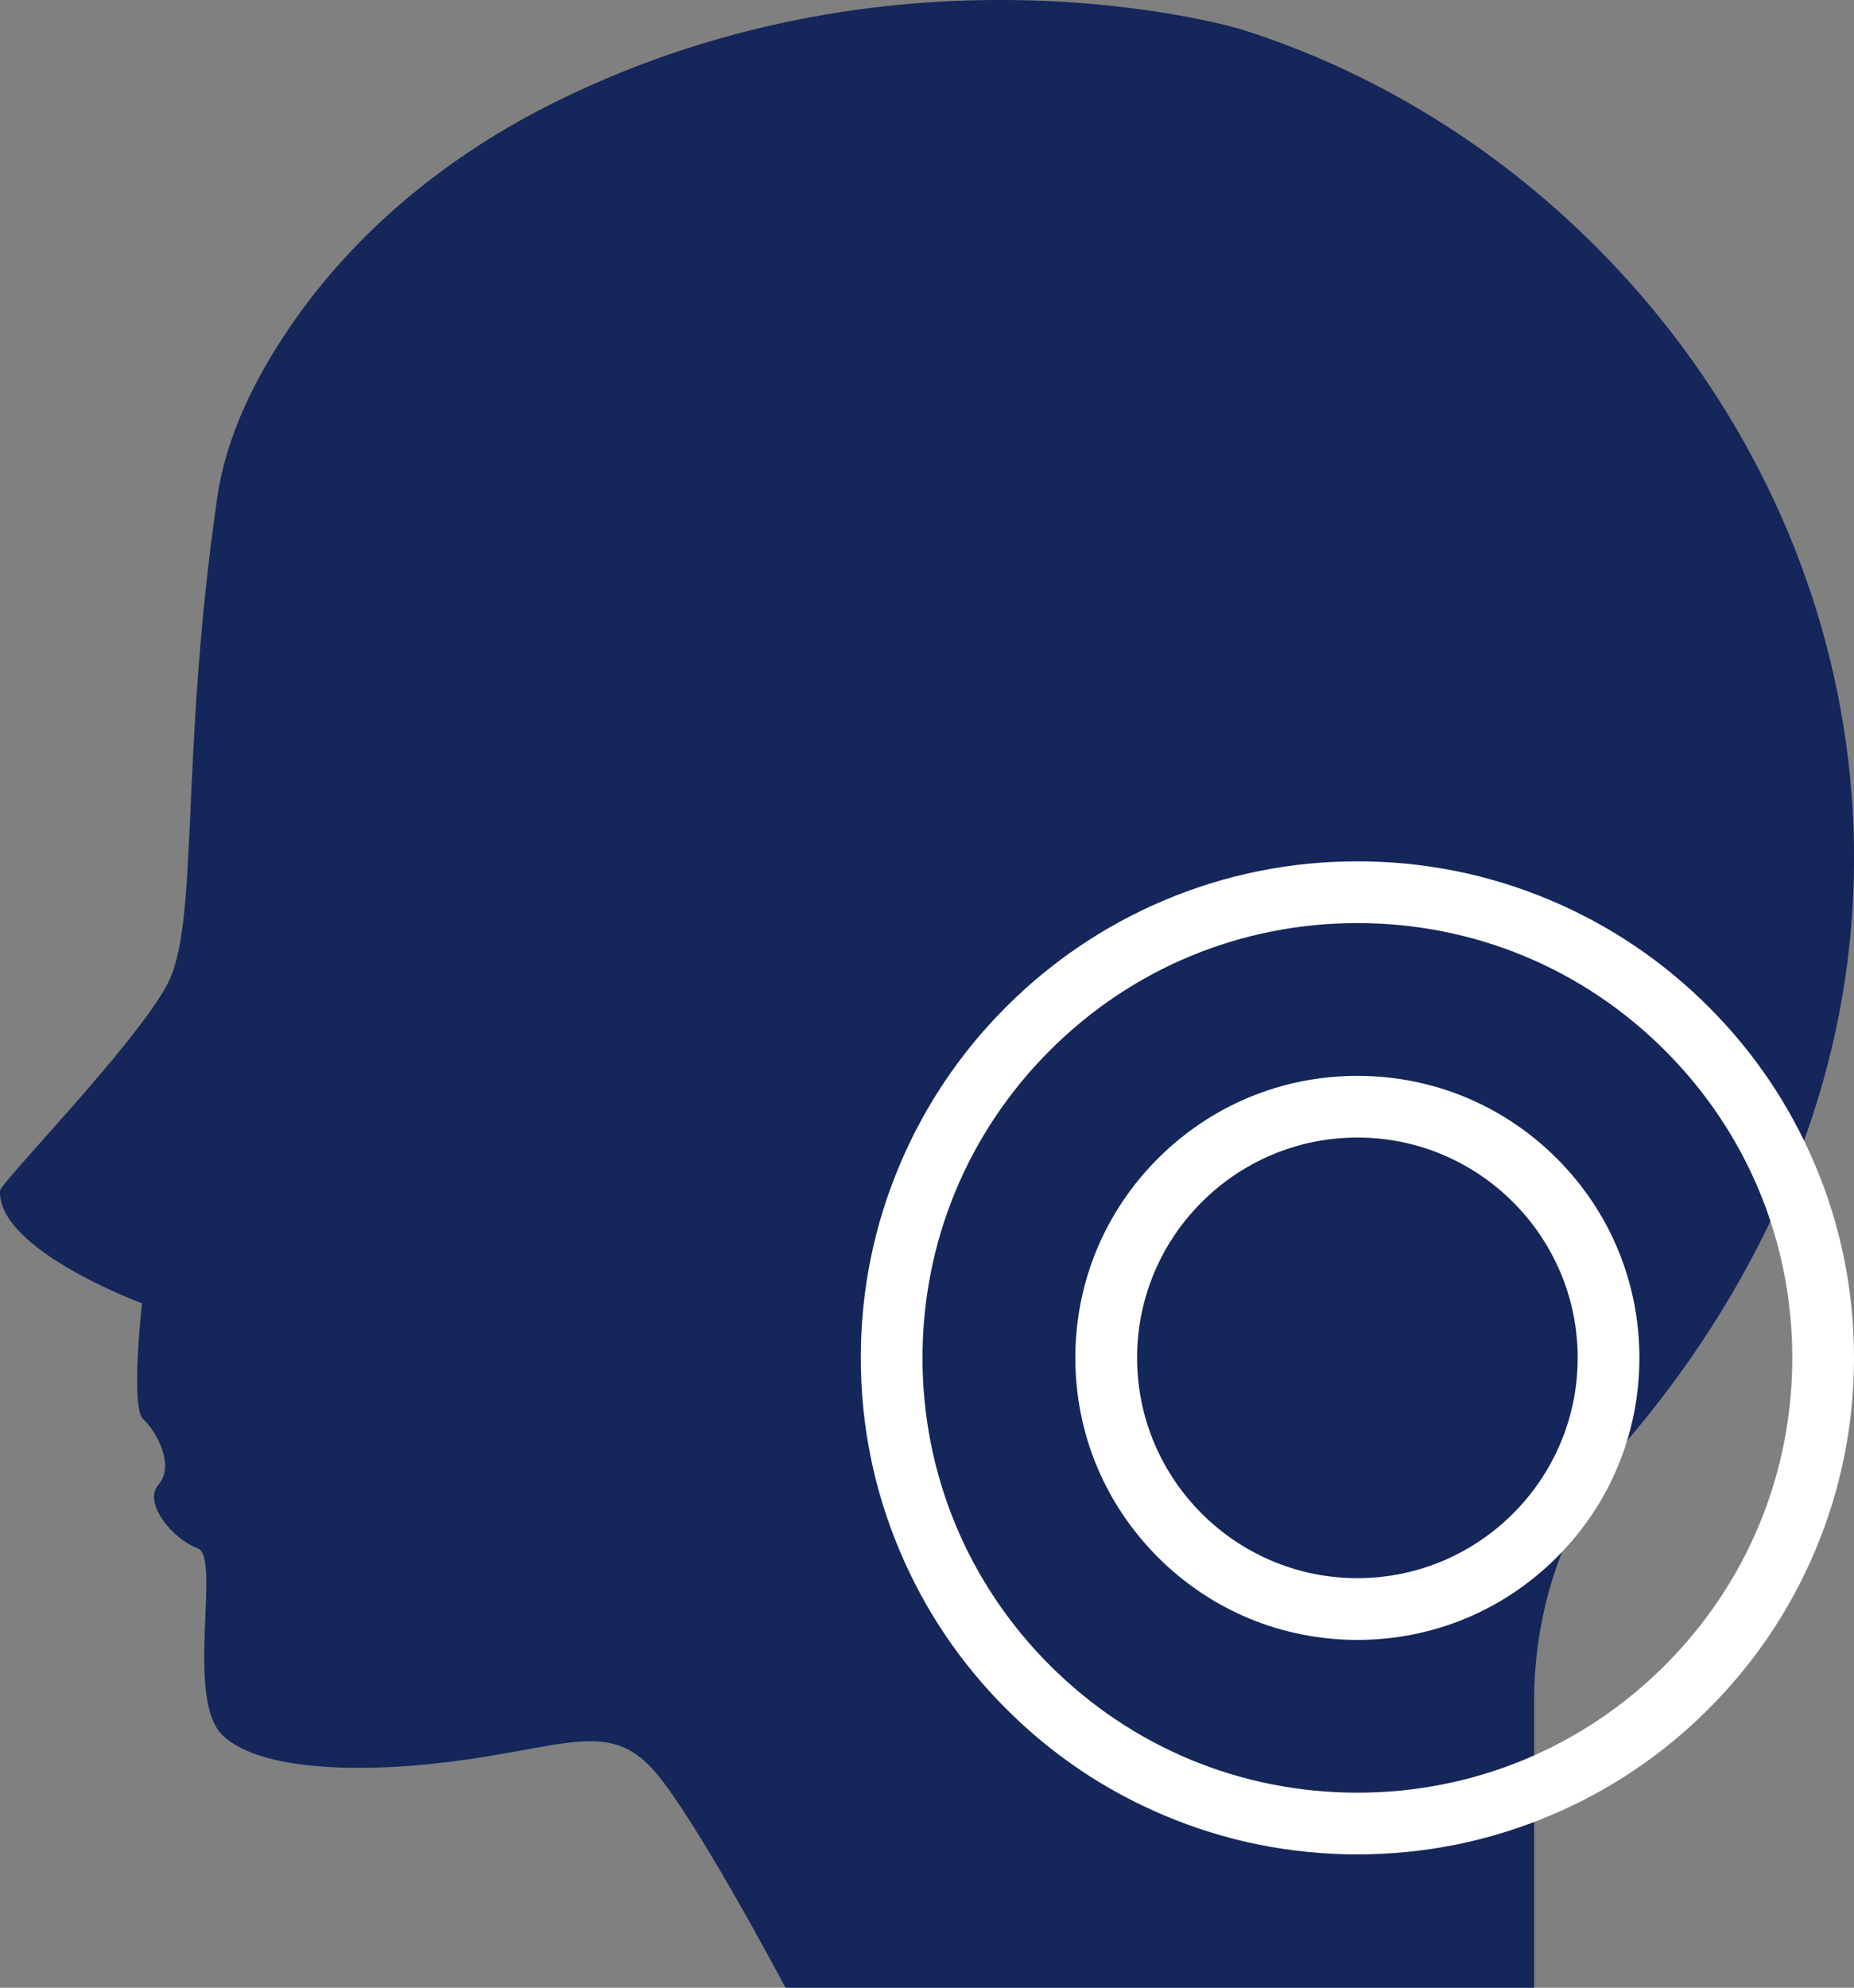
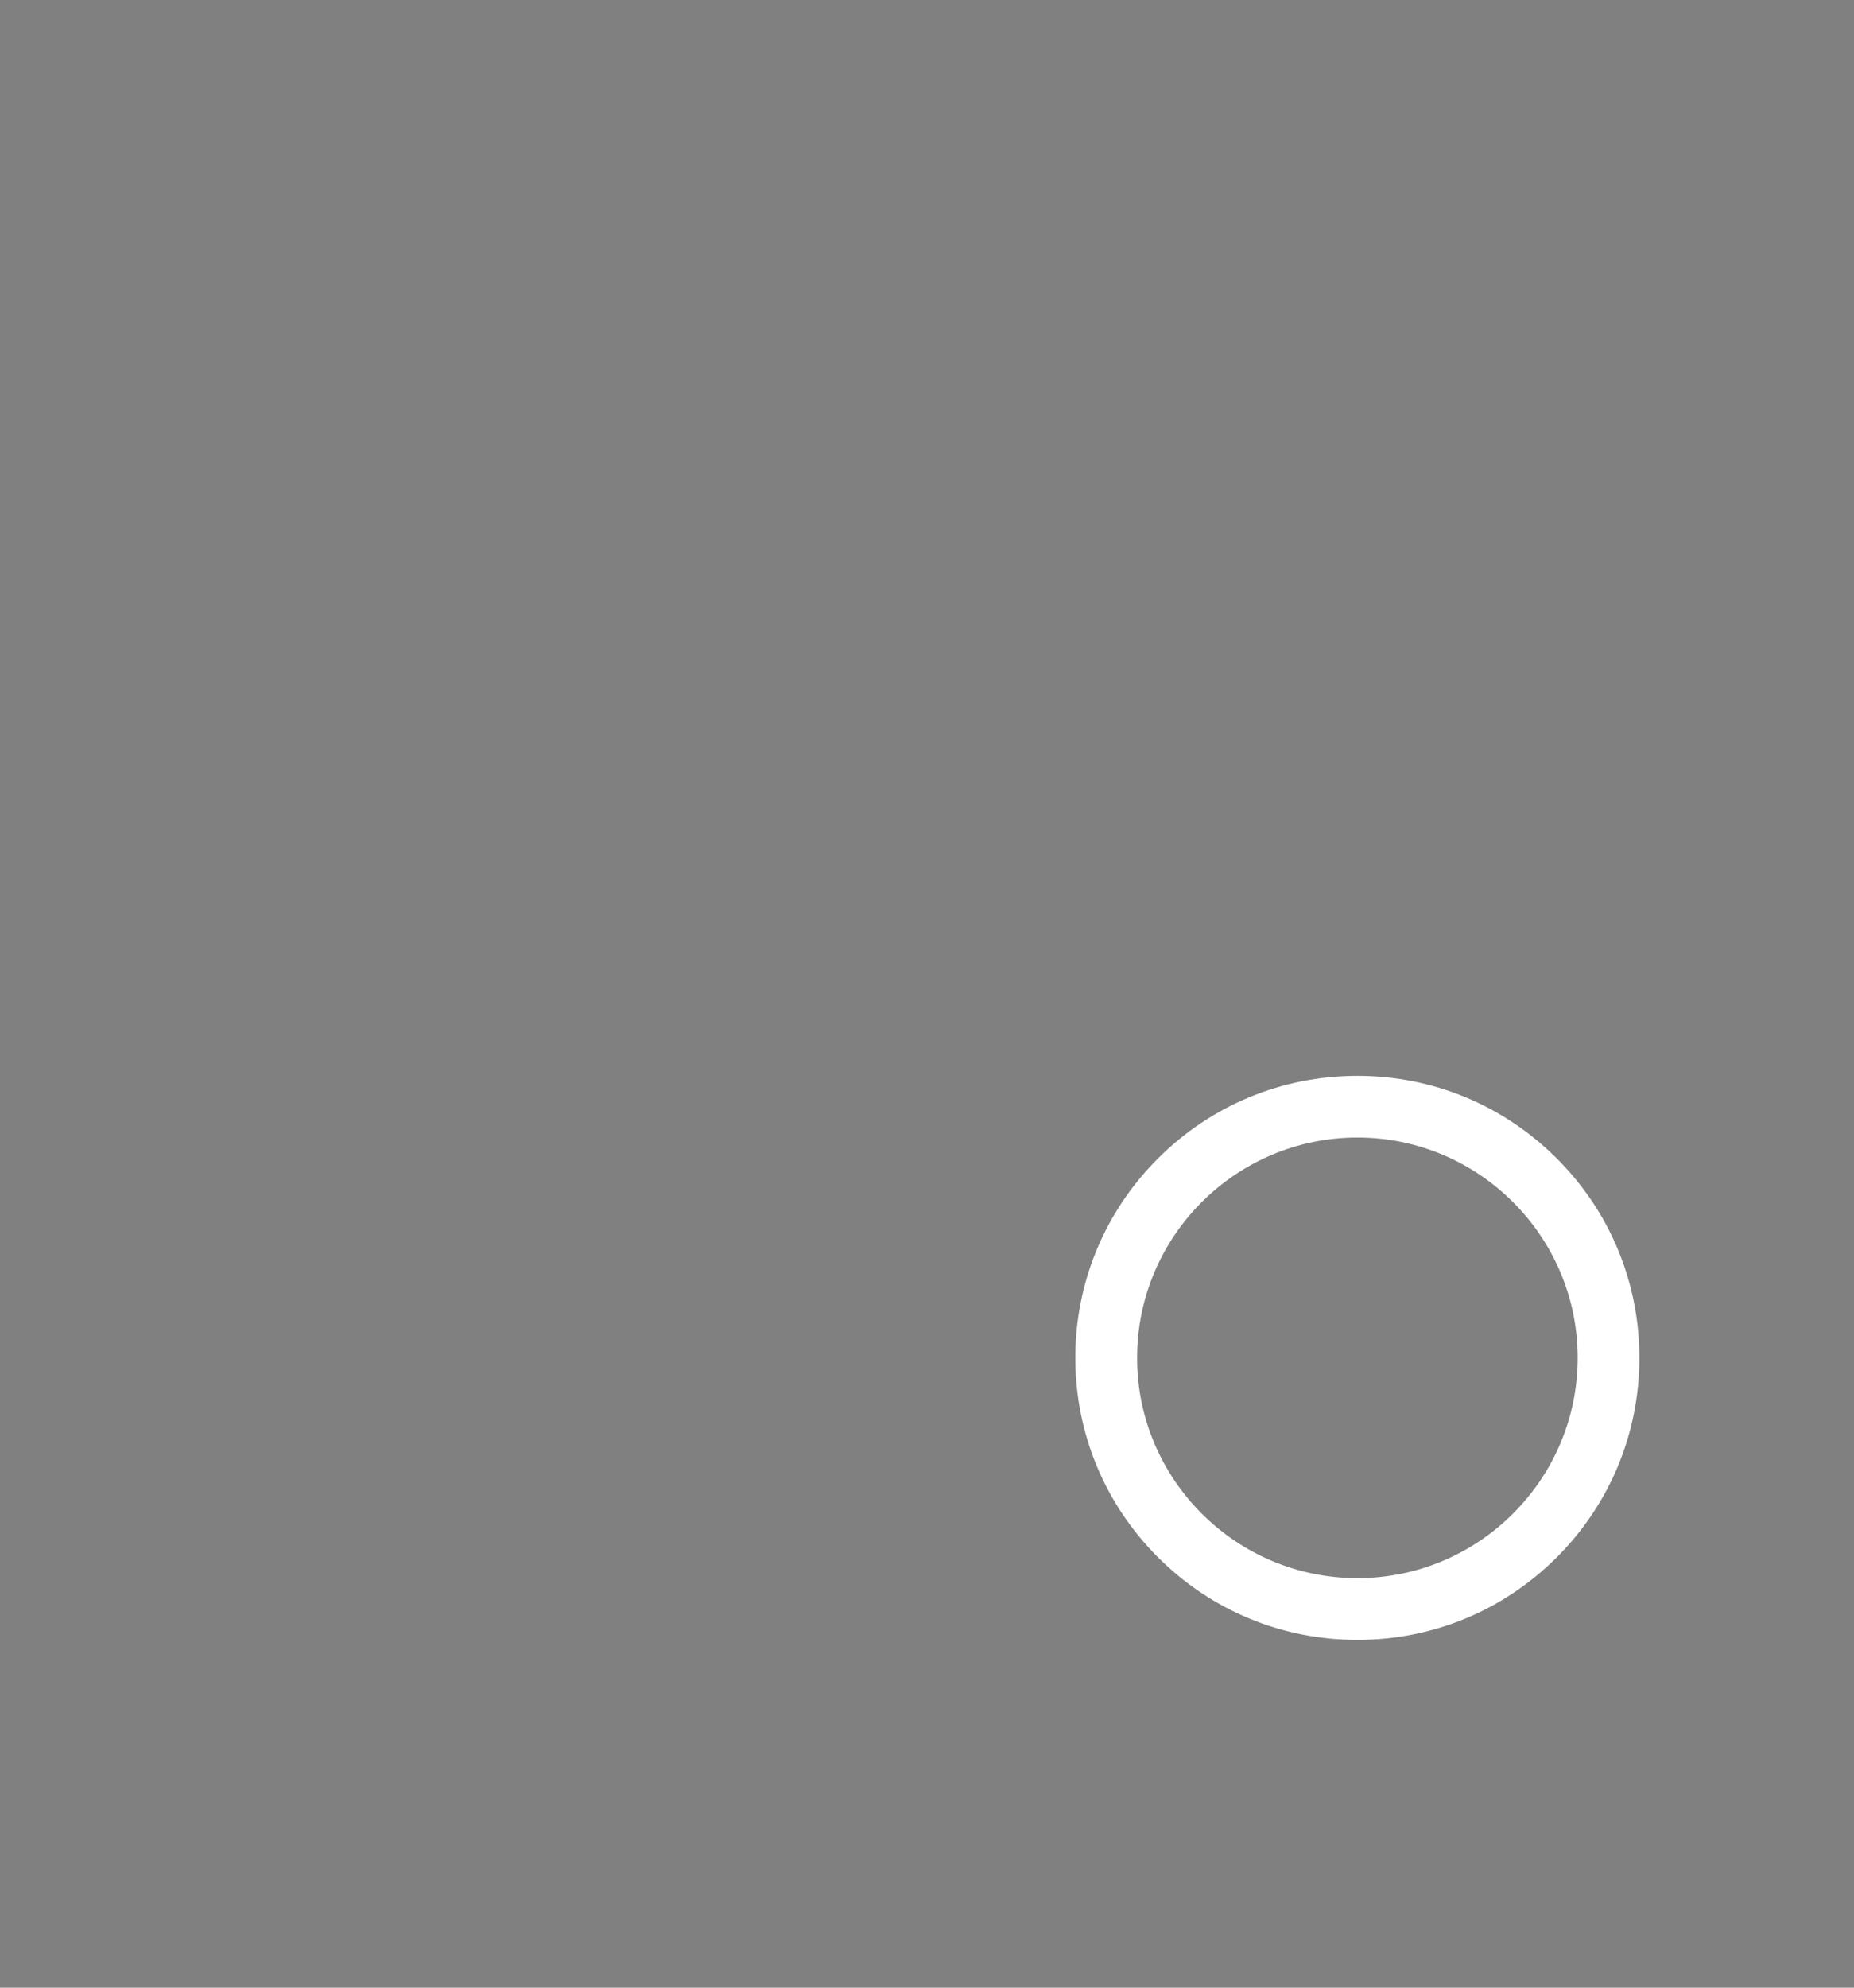
<svg xmlns="http://www.w3.org/2000/svg" width="28" height="30" viewBox="0 0 28 30" fill="none">
  <rect x="0" y="0" width="28" height="30" fill="#808080" stroke="none" />
-   <path d="M18.755 0.445C18.755 0.445 13.699 -1.089 8.391 1.537C6.794 2.327 5.379 3.468 4.376 4.939C3.858 5.698 3.417 6.58 3.283 7.496C2.704 11.478 3.021 13.938 2.521 14.867C2.02 15.795 0.006 17.848 0 17.974C-0.035 18.867 2.145 19.671 2.145 19.671C2.145 19.671 1.967 21.243 2.163 21.421C2.36 21.6 2.646 22.118 2.396 22.404C2.145 22.689 2.628 23.243 2.985 23.368C3.343 23.493 2.789 25.636 3.361 26.19C3.933 26.744 5.559 26.779 7.114 26.547C8.669 26.315 9.265 25.999 9.909 26.761C10.552 27.523 11.863 30 11.863 30H23.169V25.664C23.169 24.204 23.686 22.792 24.63 21.677C26.151 19.88 28.235 16.588 27.979 12.22C27.653 6.668 23.703 2.008 18.755 0.446L18.755 0.445Z" fill="#14265A" />
-   <path d="M20.5 27.988C19.488 27.988 18.505 27.79 17.581 27.399C16.687 27.022 15.886 26.482 15.197 25.793C14.508 25.105 13.967 24.304 13.59 23.411C13.198 22.487 13 21.506 13 20.494C13 19.483 13.198 18.501 13.59 17.577C13.967 16.685 14.508 15.883 15.197 15.195C15.886 14.507 16.687 13.967 17.581 13.589C18.506 13.198 19.488 13 20.5 13C21.512 13 22.495 13.198 23.419 13.589C24.313 13.967 25.114 14.507 25.803 15.195C26.492 15.883 27.033 16.685 27.41 17.577C27.802 18.501 28 19.483 28 20.494C28 21.506 27.802 22.487 27.41 23.411C27.033 24.304 26.492 25.105 25.803 25.793C25.114 26.482 24.313 27.022 23.419 27.399C22.494 27.79 21.512 27.988 20.5 27.988ZM20.5 13.932C18.746 13.932 17.096 14.614 15.856 15.854C14.616 17.093 13.932 18.741 13.932 20.494C13.932 22.247 14.615 23.895 15.856 25.135C17.096 26.374 18.746 27.057 20.5 27.057C22.254 27.057 23.904 26.374 25.144 25.135C26.384 23.895 27.068 22.247 27.068 20.494C27.068 18.741 26.385 17.093 25.144 15.854C23.903 14.614 22.254 13.932 20.5 13.932Z" fill="white" />
  <path d="M20.5 24.751C19.362 24.751 18.293 24.308 17.488 23.504C16.684 22.7 16.24 21.631 16.24 20.494C16.24 19.357 16.684 18.288 17.488 17.485C18.293 16.681 19.362 16.238 20.5 16.238C21.638 16.238 22.707 16.681 23.512 17.485C24.316 18.288 24.759 19.357 24.759 20.494C24.759 21.631 24.316 22.7 23.512 23.504C22.707 24.308 21.638 24.751 20.5 24.751ZM20.5 17.169C18.665 17.169 17.173 18.661 17.173 20.494C17.173 22.327 18.665 23.819 20.5 23.819C22.334 23.819 23.827 22.327 23.827 20.494C23.827 18.661 22.334 17.169 20.5 17.169Z" fill="white" />
</svg>